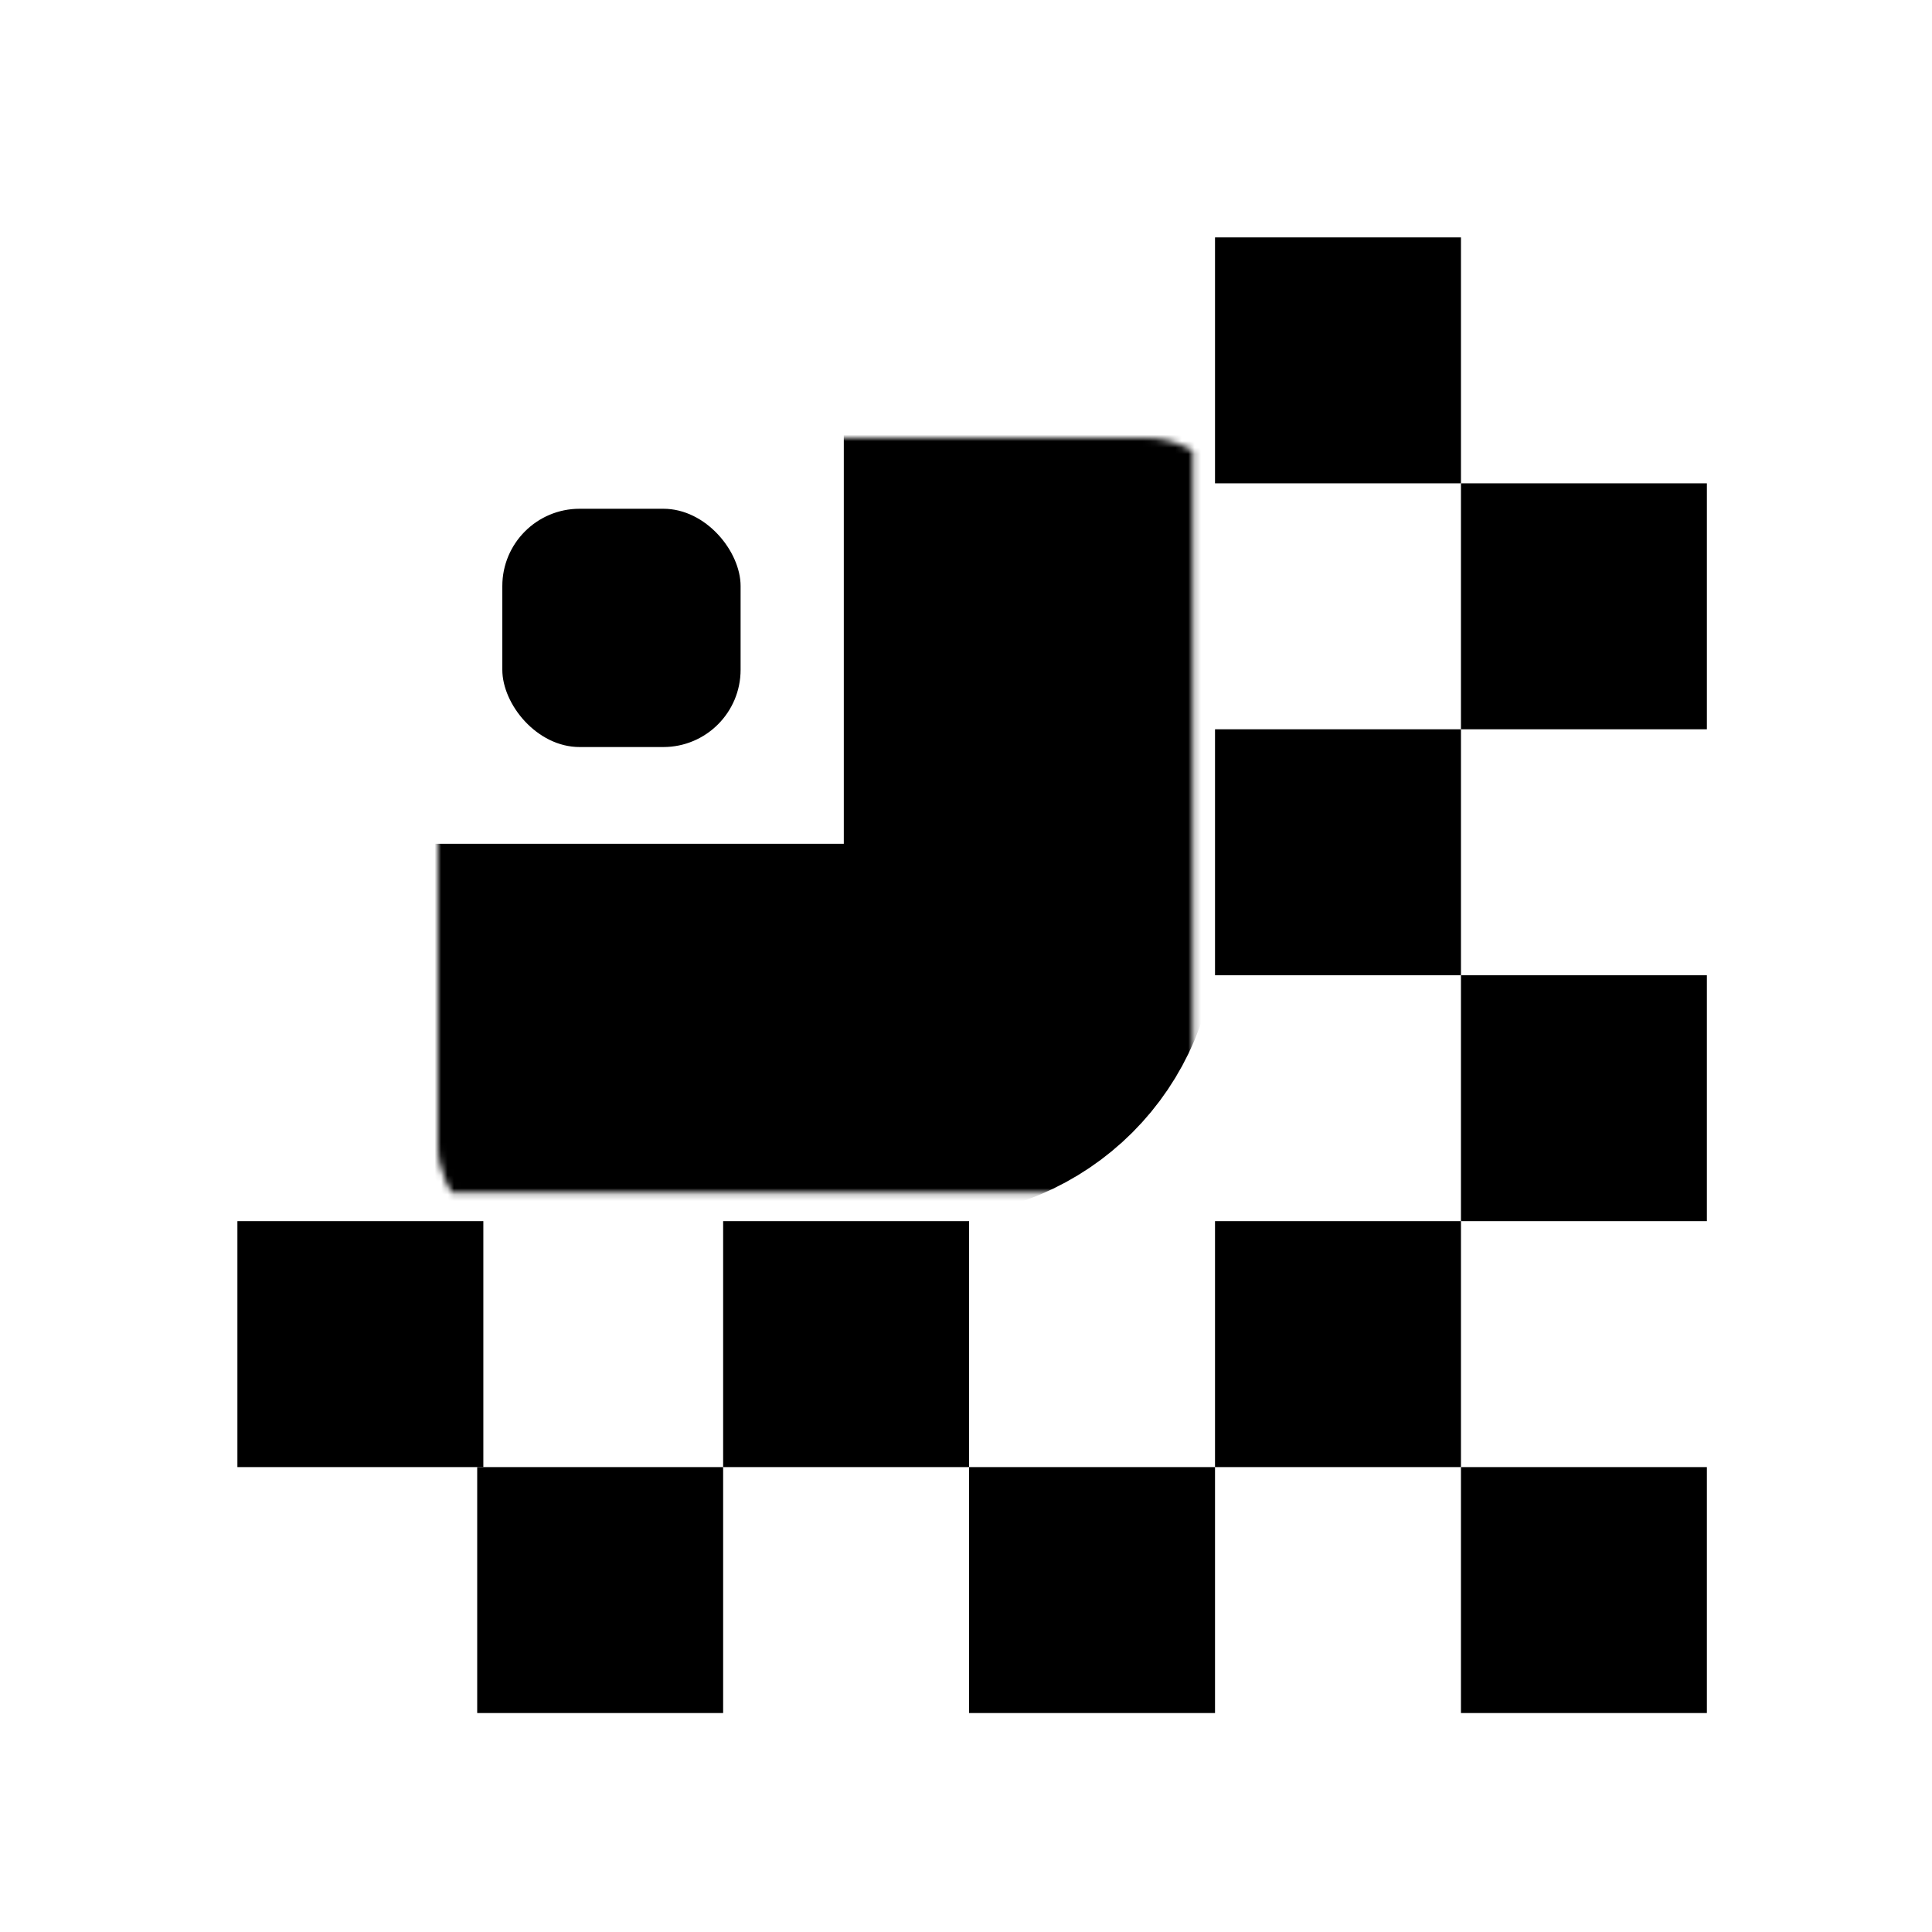
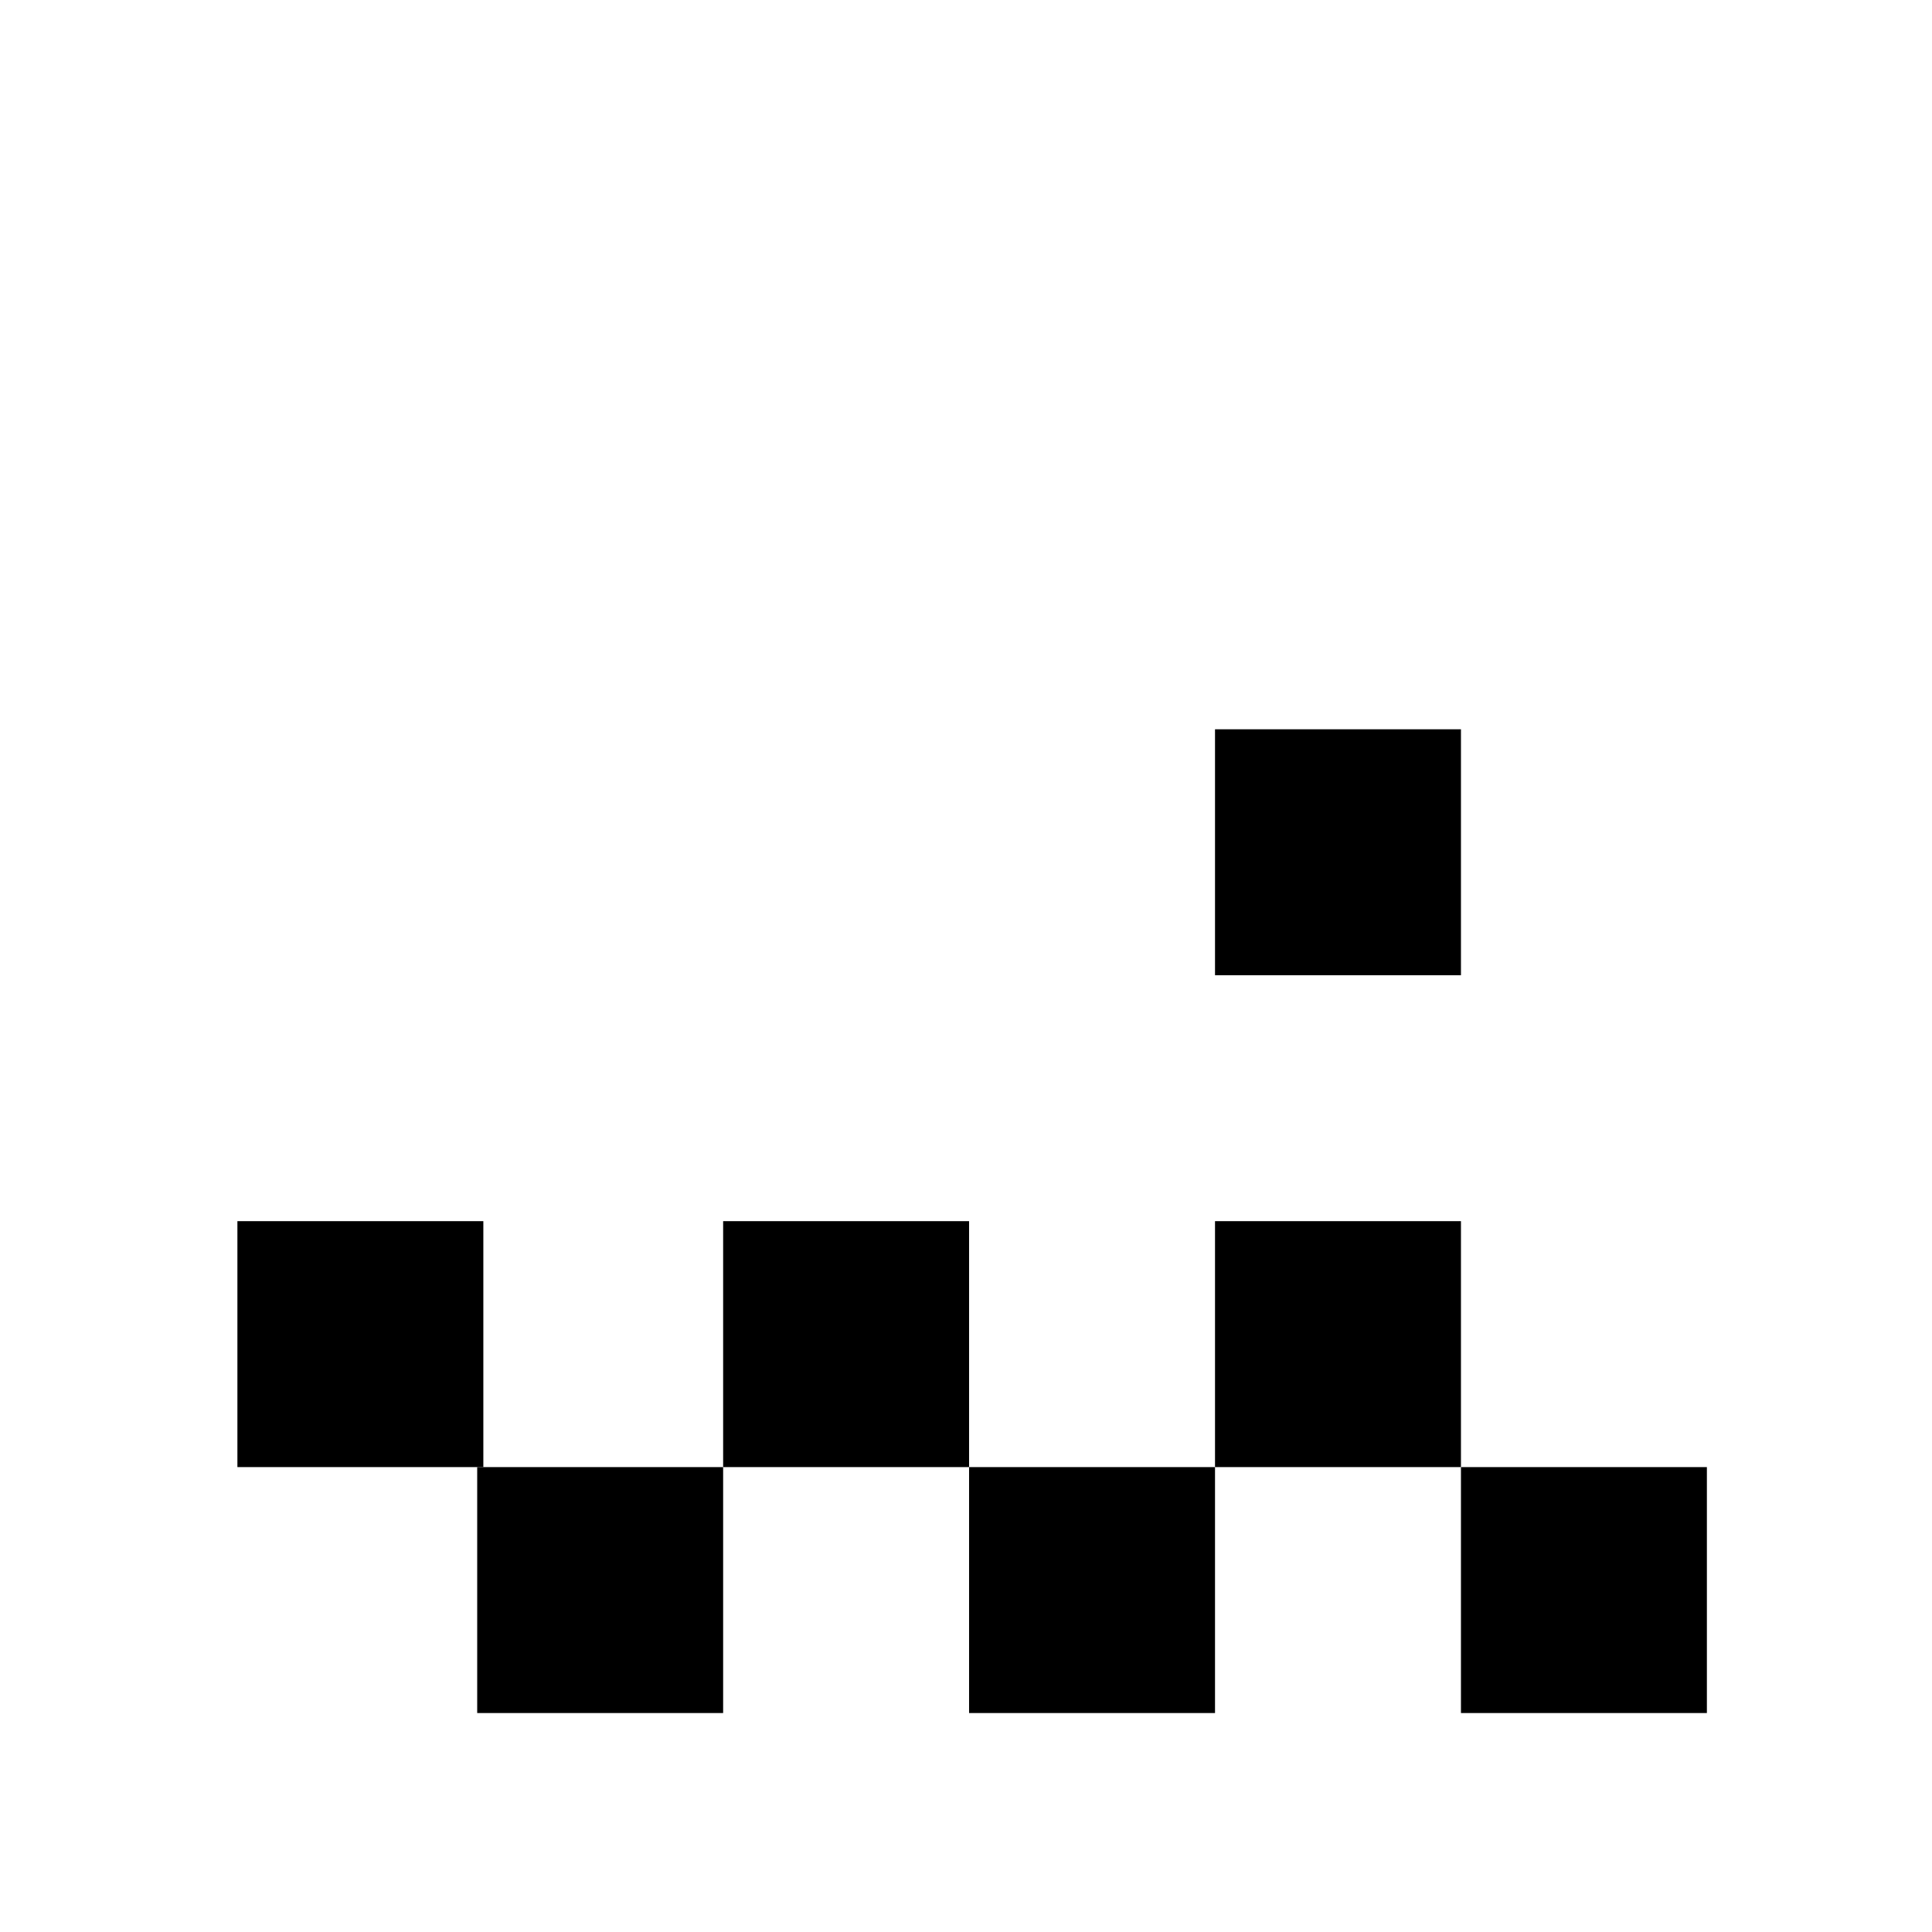
<svg xmlns="http://www.w3.org/2000/svg" width="300" height="300" viewBox="0 0 300 300" fill="none">
  <mask id="path-1-inside-1_548_2" fill="white">
    <rect x="34" y="34" width="126.025" height="126.025" rx="16" />
  </mask>
-   <rect x="34" y="34" width="126.025" height="126.025" rx="16" stroke="black" stroke-width="58" mask="url(#path-1-inside-1_548_2)" />
-   <rect x="188.667" y="36.864" width="38.189" height="38.189" fill="black" />
-   <rect x="226.856" y="75.053" width="38.189" height="38.189" fill="black" />
  <rect x="188.667" y="113.243" width="38.189" height="38.189" fill="black" />
-   <rect x="226.856" y="151.432" width="38.189" height="38.189" fill="black" />
  <rect x="188.667" y="189.621" width="38.189" height="38.189" fill="black" />
  <rect x="226.856" y="227.811" width="38.189" height="38.189" fill="black" />
  <rect x="112.288" y="189.621" width="38.189" height="38.189" fill="black" />
  <rect x="150.478" y="227.811" width="38.189" height="38.189" fill="black" />
  <rect x="74.099" y="227.811" width="38.189" height="38.189" fill="black" />
  <rect x="36.864" y="189.621" width="38.189" height="38.189" fill="black" />
-   <rect x="78" y="79" width="37" height="37" rx="12" fill="black" />
</svg>